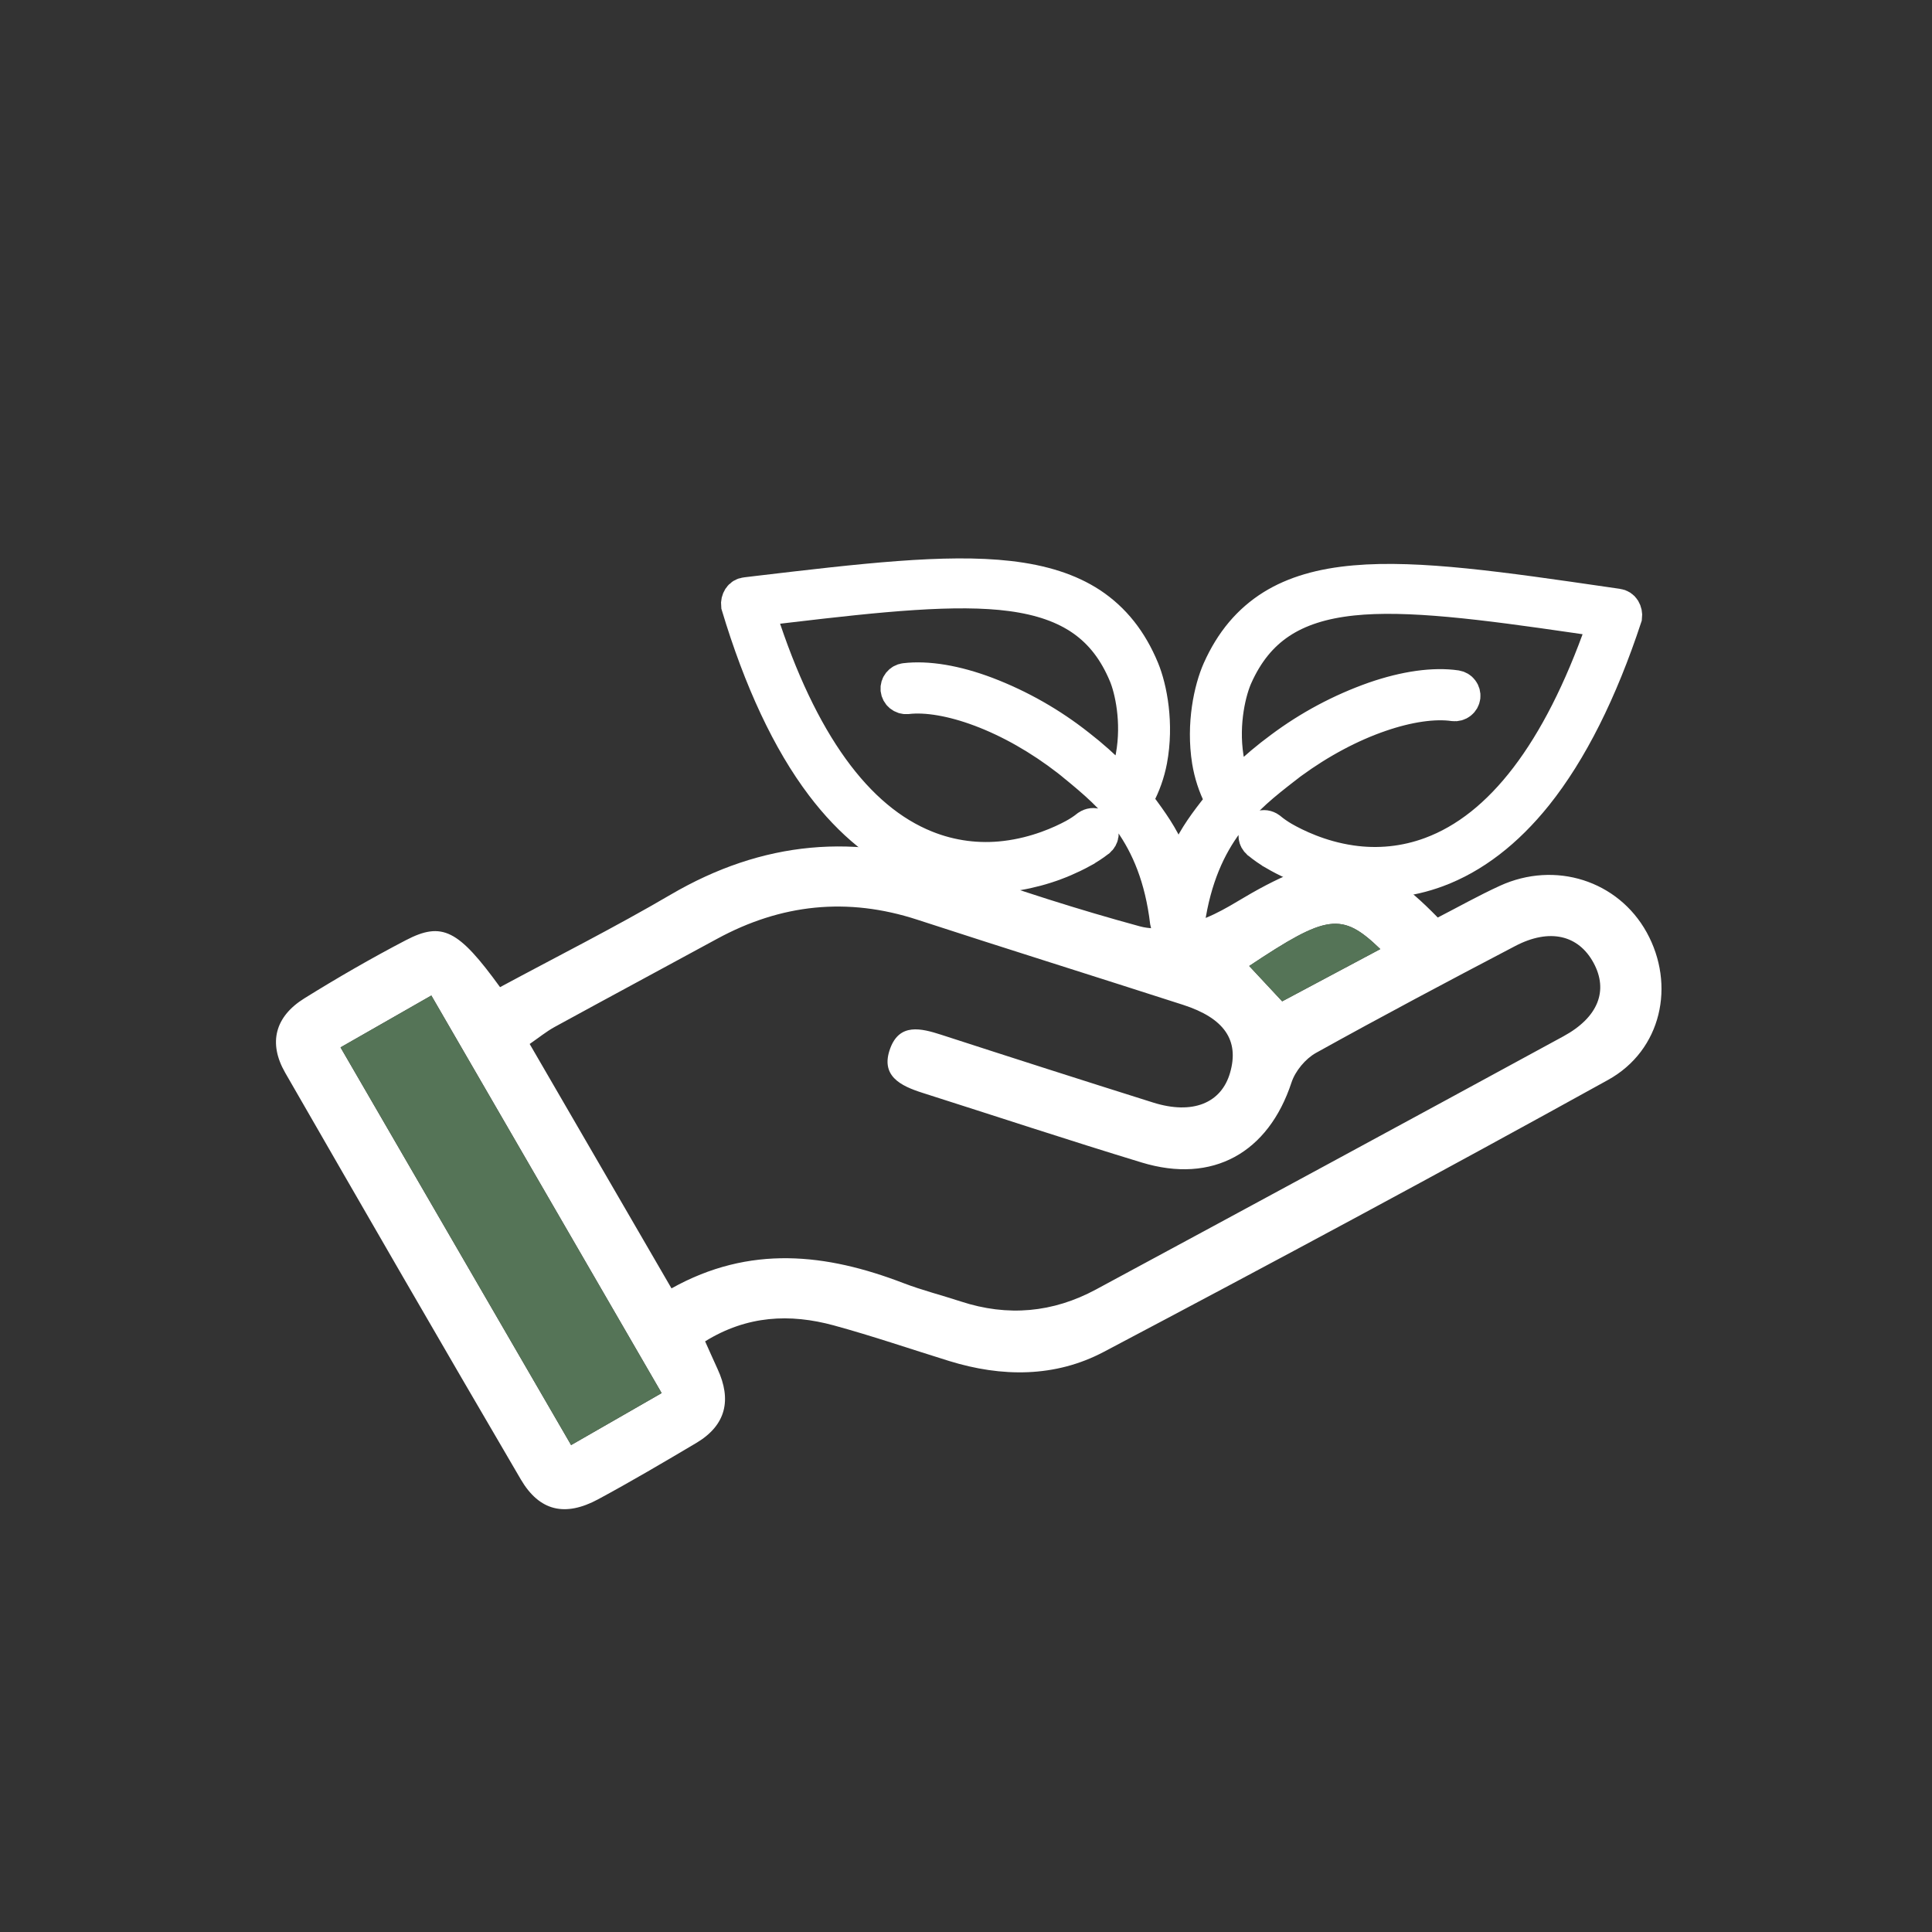
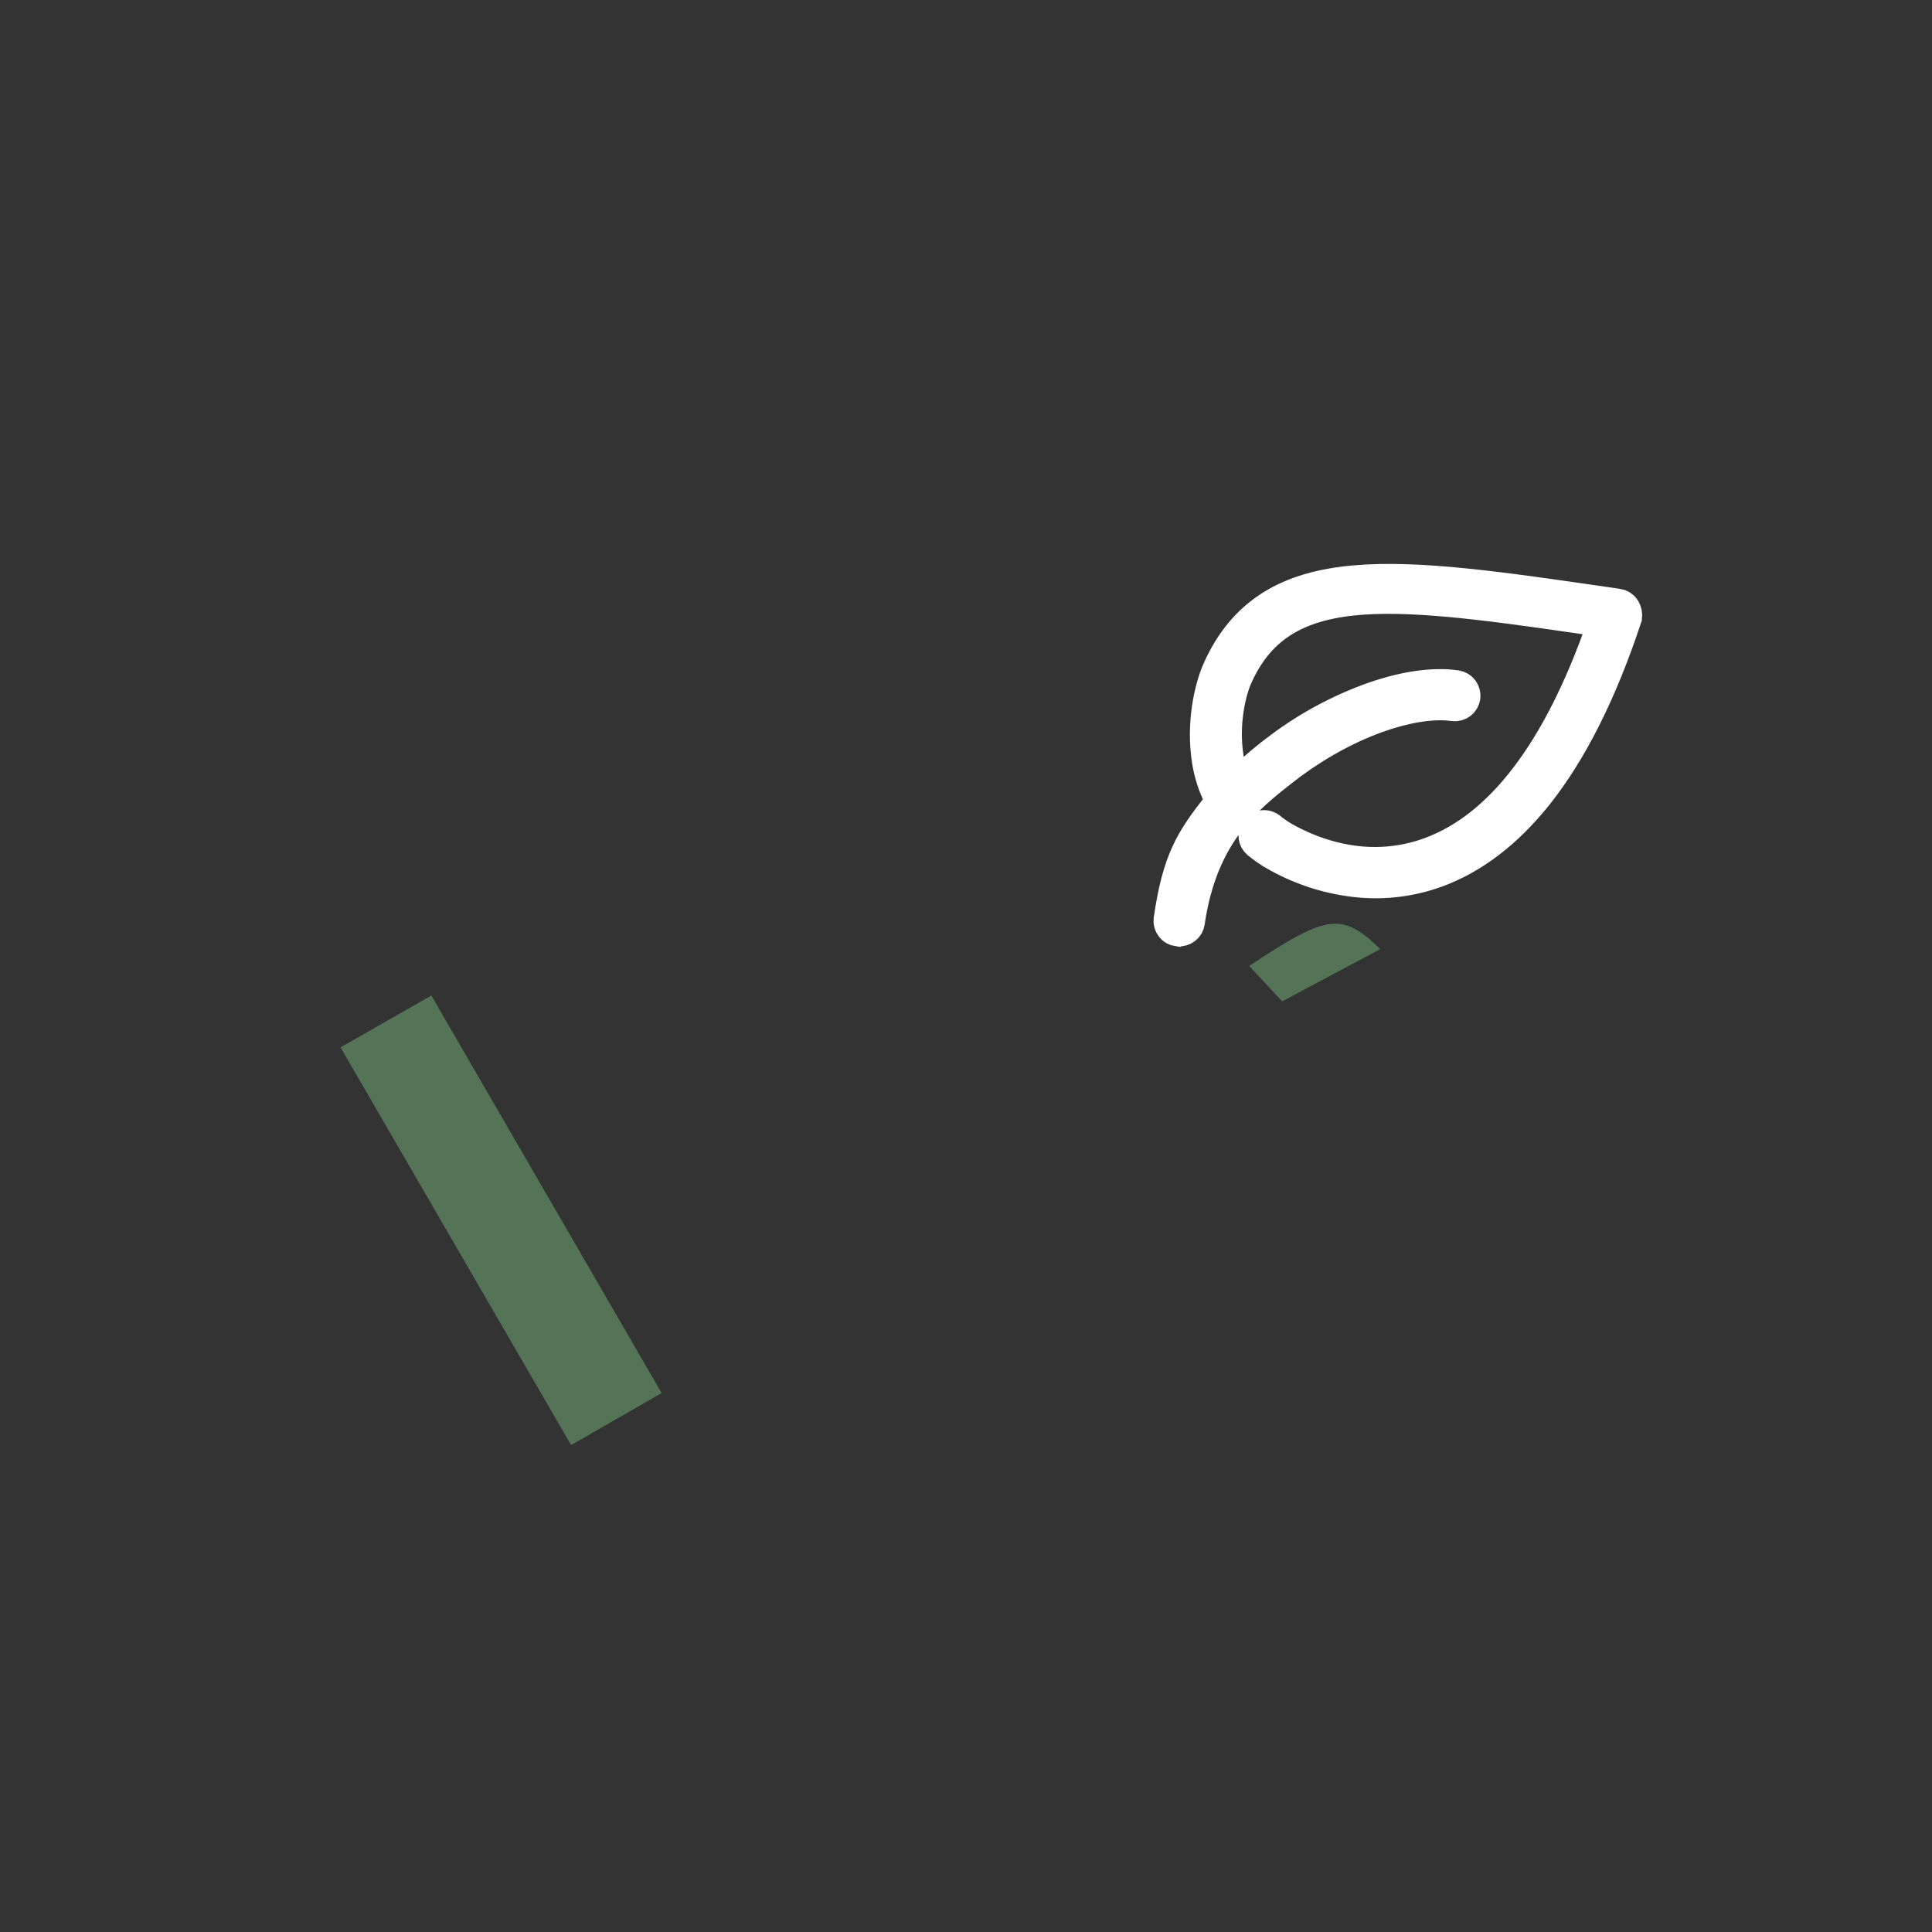
<svg xmlns="http://www.w3.org/2000/svg" fill="none" viewBox="0 0 58 58" height="58" width="58">
  <rect x="0" y="0" width="58" height="58" fill="#333333" stroke="none" />
-   <path fill="white" d="M21.168 40.268C21.301 40.564 21.419 40.832 21.541 41.097C21.969 42.022 21.801 42.786 20.901 43.32C19.927 43.897 18.952 44.473 17.956 45.01C16.965 45.543 16.195 45.368 15.635 44.413C13.258 40.355 10.908 36.282 8.562 32.205C8.043 31.303 8.264 30.514 9.137 29.971C10.13 29.354 11.144 28.768 12.181 28.227C13.275 27.656 13.762 27.911 15.012 29.635C16.71 28.72 18.45 27.844 20.128 26.861C22.883 25.248 25.714 24.978 28.722 26.065C30.53 26.718 32.367 27.305 34.222 27.81C34.761 27.957 35.438 27.816 35.993 27.631C36.628 27.42 37.197 27.013 37.794 26.689C40.128 25.421 41.259 25.59 43.163 27.545C43.766 27.235 44.384 26.887 45.026 26.593C46.689 25.831 48.576 26.439 49.434 27.989C50.306 29.566 49.886 31.529 48.273 32.421C43.256 35.196 38.203 37.91 33.133 40.586C31.675 41.355 30.075 41.347 28.494 40.858C27.341 40.501 26.197 40.108 25.033 39.79C23.716 39.431 22.427 39.489 21.168 40.268ZM20.159 38.678C22.511 37.363 24.81 37.633 27.12 38.519C27.683 38.735 28.272 38.883 28.845 39.071C30.25 39.532 31.61 39.408 32.902 38.711C37.584 36.187 42.262 33.654 46.934 31.111C47.984 30.54 48.289 29.736 47.84 28.906C47.387 28.069 46.521 27.86 45.49 28.399C43.485 29.449 41.485 30.51 39.506 31.609C39.189 31.786 38.885 32.153 38.772 32.496C38.076 34.61 36.405 35.548 34.274 34.899C32.072 34.229 29.887 33.506 27.694 32.808C27.034 32.598 26.417 32.297 26.727 31.468C27.009 30.713 27.644 30.866 28.259 31.065C30.376 31.752 32.496 32.432 34.62 33.1C35.799 33.47 36.665 33.121 36.928 32.204C37.208 31.233 36.759 30.567 35.517 30.166C32.86 29.309 30.195 28.477 27.541 27.611C25.443 26.926 23.448 27.138 21.524 28.186C19.9 29.069 18.271 29.944 16.649 30.831C16.4 30.968 16.177 31.151 15.901 31.341C17.337 33.815 18.728 36.212 20.158 38.677L20.159 38.678ZM10.222 31.443C12.574 35.499 14.848 39.421 17.145 43.382C18.128 42.818 18.971 42.334 19.863 41.822C17.538 37.809 15.26 33.877 12.949 29.886C12.025 30.413 11.181 30.896 10.222 31.444V31.443ZM41.438 28.492C40.282 27.376 39.84 27.443 37.502 29C37.832 29.353 38.15 29.694 38.492 30.061C39.502 29.523 40.429 29.029 41.438 28.492Z" />
-   <path fill="#557457" d="M10.223 31.443C11.182 30.895 12.026 30.413 12.949 29.886C15.261 33.876 17.539 37.808 19.863 41.821C18.971 42.333 18.128 42.817 17.145 43.382C14.848 39.42 12.575 35.499 10.223 31.442V31.443Z" />
+   <path fill="#557457" d="M10.223 31.443C11.182 30.895 12.026 30.413 12.949 29.886C15.261 33.876 17.539 37.808 19.863 41.821C18.971 42.333 18.128 42.817 17.145 43.382C14.848 39.42 12.575 35.499 10.223 31.442V31.443" />
  <path fill="#557457" d="M41.437 28.492C40.429 29.029 39.502 29.523 38.492 30.061C38.149 29.694 37.831 29.353 37.502 28.999C39.84 27.442 40.282 27.375 41.437 28.492Z" />
-   <path stroke="white" fill="white" d="M35.325 27.92C35.395 27.912 35.46 27.877 35.504 27.822C35.549 27.768 35.571 27.698 35.565 27.628C35.355 25.849 34.997 25.229 34.173 24.136L34.092 24.03L34.158 23.91C34.34 23.571 34.469 23.207 34.541 22.829C34.746 21.732 34.541 20.666 34.302 20.088C33.946 19.229 33.437 18.589 32.748 18.133C32.107 17.713 31.303 17.454 30.292 17.338C28.394 17.12 25.888 17.416 22.713 17.791L22.389 17.83C22.35 17.834 22.314 17.846 22.281 17.866C22.248 17.886 22.22 17.913 22.199 17.946C22.157 18.013 22.138 18.092 22.147 18.171C22.826 20.431 23.68 22.252 24.686 23.58C25.546 24.715 26.524 25.505 27.59 25.934C28.427 26.27 29.337 26.388 30.234 26.276L30.238 26.275C31.026 26.181 31.789 25.938 32.485 25.558L32.486 25.556C32.657 25.463 32.821 25.357 32.974 25.237L32.98 25.233L32.985 25.228C33.038 25.187 33.072 25.127 33.081 25.061C33.087 25.027 33.085 24.992 33.076 24.958C33.068 24.925 33.052 24.893 33.031 24.866L33.023 24.854C32.996 24.82 32.96 24.794 32.919 24.777C32.878 24.761 32.834 24.755 32.79 24.759C32.744 24.765 32.698 24.782 32.657 24.809C32.525 24.915 32.381 25.008 32.234 25.088C31.87 25.284 31.123 25.631 30.189 25.742C29.378 25.842 28.555 25.734 27.798 25.429C25.706 24.59 24.035 22.275 22.833 18.545L22.754 18.3L23.649 18.194C26.438 17.864 28.705 17.629 30.356 17.849C32.131 18.086 33.188 18.832 33.785 20.267C33.954 20.672 34.187 21.646 33.991 22.715C33.954 22.918 33.9 23.109 33.831 23.287L33.708 23.599L33.475 23.36C33.133 23.012 32.768 22.688 32.382 22.389C31.547 21.728 30.615 21.198 29.618 20.817C28.694 20.468 27.846 20.326 27.167 20.407C27.098 20.416 27.036 20.451 26.992 20.506C26.949 20.56 26.928 20.628 26.934 20.697C26.942 20.767 26.977 20.832 27.031 20.877C27.086 20.922 27.157 20.945 27.228 20.939C27.815 20.869 28.596 21.004 29.427 21.316C30.315 21.648 31.223 22.165 32.055 22.809C32.089 22.835 32.121 22.862 32.157 22.89L32.161 22.893C32.195 22.92 32.234 22.953 32.27 22.983L32.275 22.986C33.36 23.88 34.707 24.987 35.025 27.684C35.034 27.751 35.068 27.813 35.121 27.855C35.174 27.898 35.242 27.919 35.309 27.913L35.325 27.92Z" />
  <path stroke="white" fill="white" d="M35.363 27.914C35.293 27.904 35.23 27.868 35.187 27.812C35.143 27.756 35.123 27.686 35.131 27.616C35.389 25.844 35.763 25.233 36.616 24.163L36.699 24.058L36.637 23.937C36.464 23.593 36.345 23.226 36.283 22.847C36.107 21.744 36.34 20.684 36.594 20.112C36.973 19.263 37.499 18.637 38.201 18.2C38.852 17.797 39.663 17.559 40.677 17.471C42.579 17.303 45.077 17.666 48.241 18.126L48.564 18.173C48.602 18.178 48.639 18.191 48.671 18.212C48.703 18.233 48.73 18.261 48.75 18.294C48.791 18.362 48.807 18.442 48.797 18.52C48.058 20.762 47.155 22.558 46.115 23.86C45.224 24.972 44.225 25.735 43.148 26.135C42.303 26.449 41.389 26.543 40.496 26.406L40.492 26.406C39.707 26.291 38.951 26.027 38.265 25.629L38.264 25.627C38.095 25.53 37.935 25.419 37.785 25.295L37.779 25.291L37.774 25.286C37.722 25.243 37.689 25.182 37.682 25.116C37.678 25.082 37.681 25.047 37.69 25.014C37.7 24.98 37.716 24.949 37.738 24.923L37.746 24.911C37.774 24.878 37.811 24.852 37.852 24.837C37.893 24.822 37.938 24.817 37.981 24.822C38.027 24.829 38.073 24.847 38.113 24.876C38.243 24.985 38.384 25.081 38.529 25.166C38.887 25.371 39.625 25.739 40.556 25.874C41.364 25.995 42.189 25.91 42.954 25.625C45.068 24.842 46.8 22.573 48.101 18.876L48.186 18.633L47.294 18.503C44.515 18.099 42.255 17.804 40.599 17.98C38.818 18.169 37.742 18.887 37.107 20.306C36.927 20.706 36.668 21.673 36.836 22.747C36.867 22.95 36.916 23.143 36.981 23.323L37.095 23.638L37.334 23.405C37.685 23.067 38.059 22.752 38.452 22.463C39.305 21.825 40.251 21.32 41.257 20.965C42.191 20.642 43.042 20.523 43.718 20.621C43.787 20.632 43.849 20.669 43.89 20.725C43.932 20.78 43.951 20.849 43.943 20.918C43.934 20.988 43.898 21.052 43.842 21.095C43.786 21.139 43.715 21.159 43.644 21.151C43.058 21.066 42.274 21.18 41.435 21.47C40.538 21.778 39.617 22.271 38.768 22.892C38.734 22.918 38.701 22.944 38.664 22.97L38.66 22.974C38.625 23 38.585 23.032 38.548 23.061L38.544 23.064C37.435 23.928 36.059 24.999 35.669 27.687C35.659 27.754 35.623 27.814 35.569 27.855C35.515 27.897 35.447 27.916 35.379 27.908L35.363 27.914Z" />
</svg>